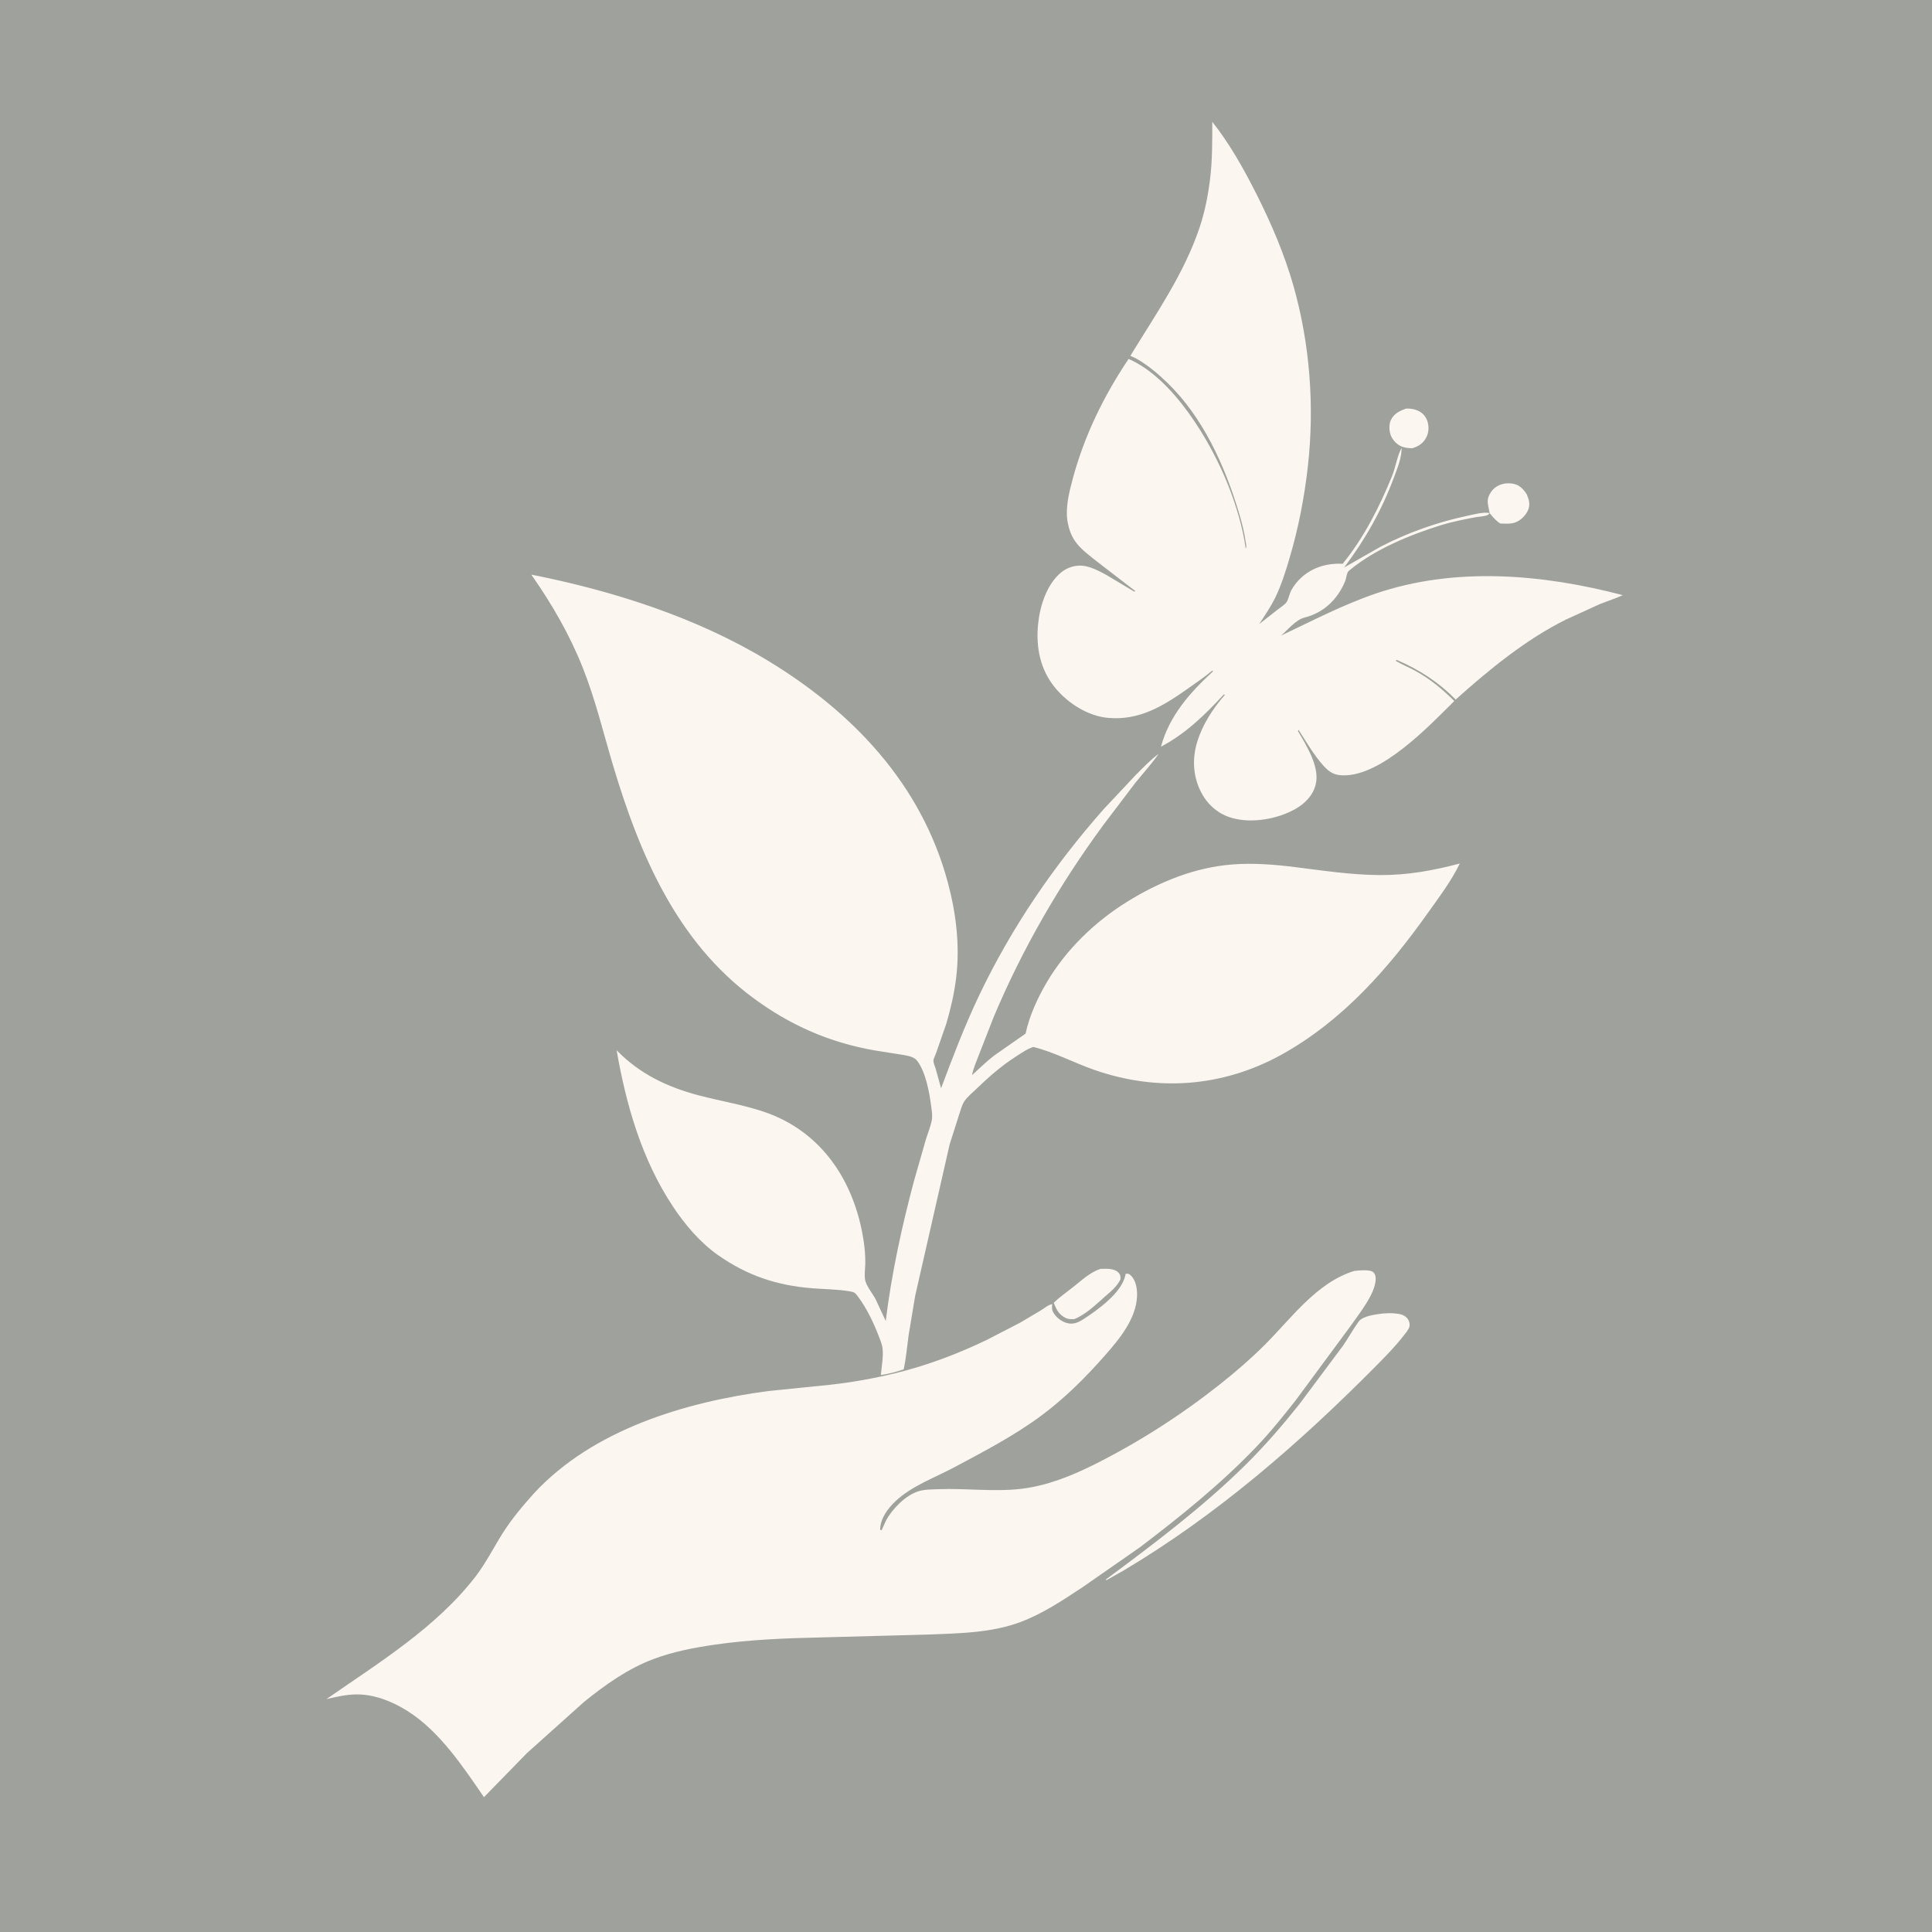
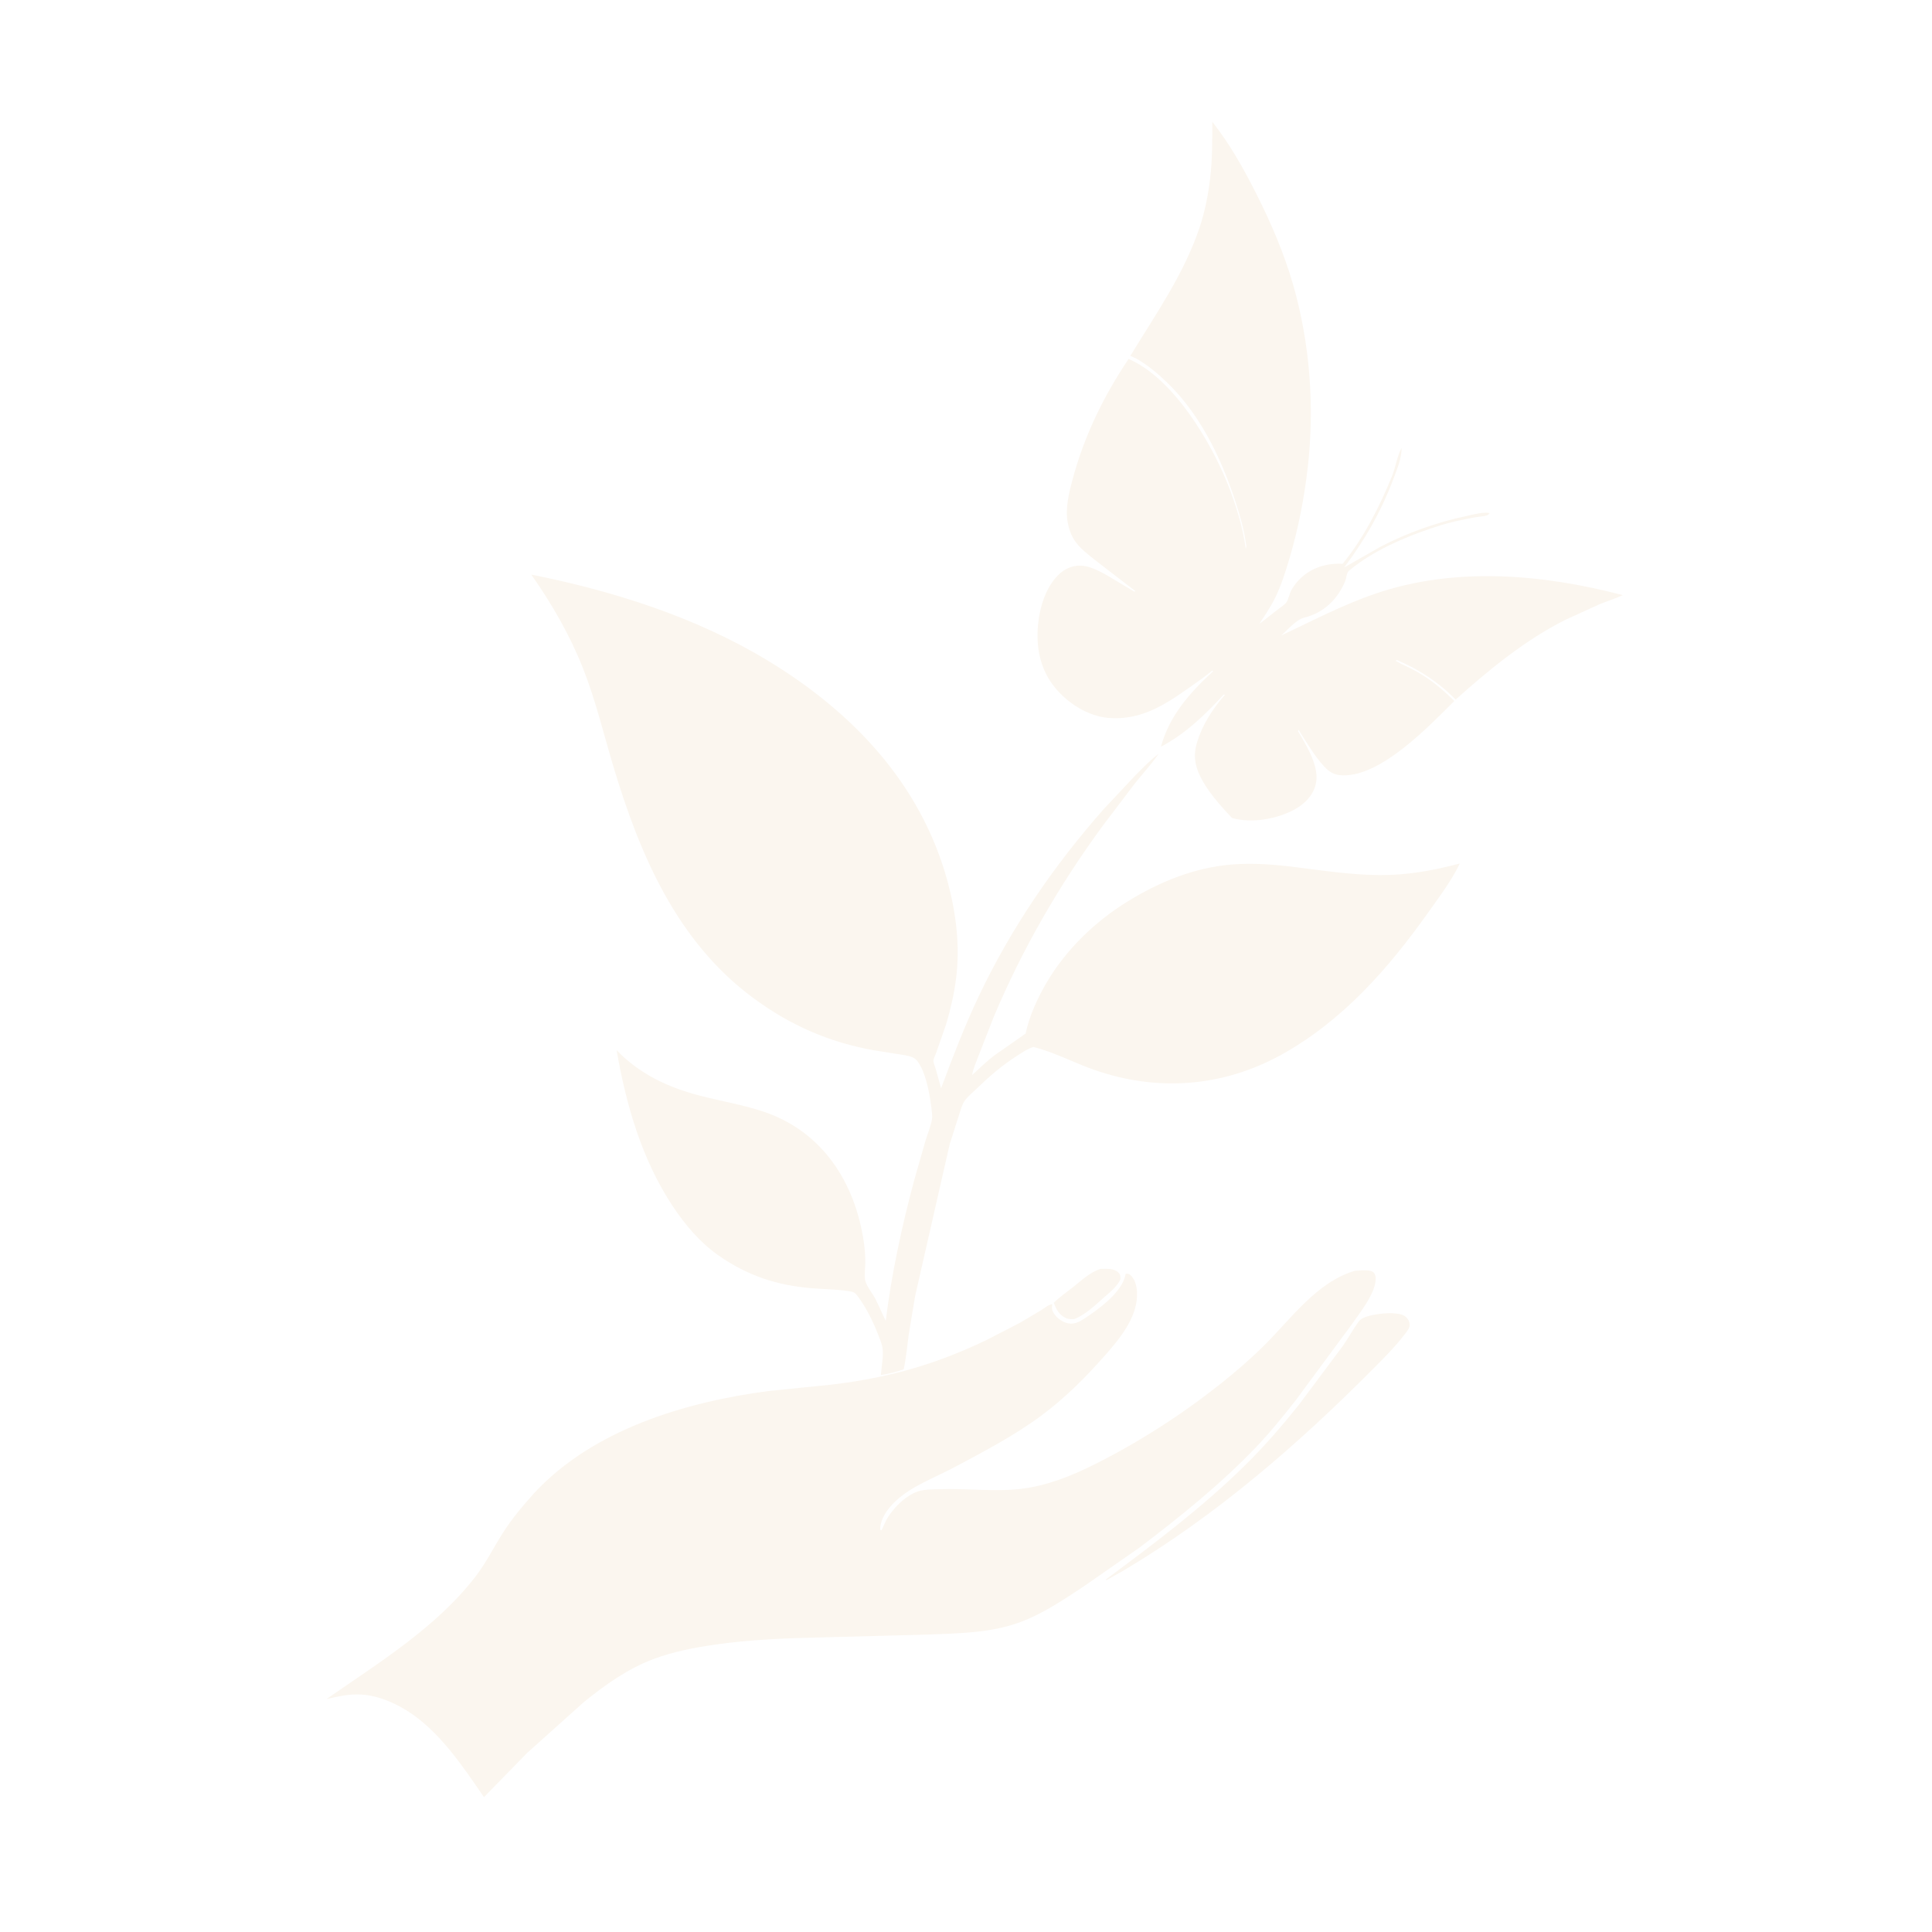
<svg xmlns="http://www.w3.org/2000/svg" version="1.1" style="display: block;" viewBox="0 0 2048 2048" width="1024" height="1024">
-   <path transform="translate(0,0)" fill="rgb(159,161,156)" d="M -0 -0 L 2048 0 L 2048 2048 L -0 2048 L -0 -0 z" />
-   <path transform="translate(0,0)" fill="rgb(251,246,239)" d="M 1490.54 433.098 C 1494.81 432.914 1499.59 433.645 1503.48 435.5 C 1507.93 437.624 1511.26 441.295 1512.91 445.933 C 1514.94 451.607 1514.75 458.113 1512 463.5 C 1508.67 470.038 1504 472.967 1497.16 475.151 C 1493.52 475.144 1490.2 474.804 1486.72 473.644 C 1481.38 471.863 1476.85 467.271 1474.56 462.161 C 1472.57 457.73 1472.16 450.524 1474.05 446.019 C 1477.17 438.595 1483.45 435.64 1490.54 433.098 z" />
-   <path transform="translate(0,0)" fill="rgb(251,246,239)" d="M 1579.06 543.922 L 1578.77 542.247 C 1577.29 534.034 1575.14 529.908 1580.22 521.98 C 1583.47 516.922 1588.69 513.747 1594.55 512.693 C 1599.81 511.746 1606.72 512.469 1611.11 515.766 C 1614.22 518.101 1616.53 520.882 1618.5 524.199 C 1620.78 529.405 1622.17 534.743 1619.99 540.28 C 1617.74 545.987 1612.28 551.475 1606.56 553.687 C 1601.31 555.721 1595.8 555.06 1590.25 554.917 C 1586.39 552.342 1583.8 549.528 1580.82 546 L 1579.71 544.706 L 1579.06 543.922 z" />
  <path transform="translate(0,0)" fill="rgb(251,246,239)" d="M 1166.47 1345.06 C 1172.49 1344.98 1180.53 1344.25 1185.29 1348.71 C 1187.76 1351.02 1187.73 1352.82 1187.76 1356 C 1184.2 1363.77 1177.32 1369.15 1171.03 1374.68 C 1161.58 1383.01 1150.51 1393.8 1138.66 1398.33 C 1135.78 1398.35 1132.71 1398.52 1130.04 1397.27 C 1122.49 1393.73 1119.85 1388.31 1117.03 1380.94 C 1123.19 1374.97 1130.35 1370.02 1137.09 1364.72 C 1146.44 1357.36 1155.02 1348.93 1166.47 1345.06 z" />
  <path transform="translate(0,0)" fill="rgb(251,246,239)" d="M 1465.91 1392.36 C 1469.77 1392.16 1473.79 1391.82 1477.65 1392.2 C 1483.03 1392.72 1488.43 1393.17 1491.98 1397.74 C 1493.8 1400.09 1494.65 1403.04 1494.12 1406 C 1493.54 1409.22 1489.93 1413.22 1487.9 1415.86 C 1478.77 1427.71 1468.11 1438.42 1457.58 1449.03 C 1376.78 1530.48 1289.82 1606.07 1190.89 1664.9 L 1173 1674.98 L 1172.01 1674.5 C 1223.4 1636.39 1274.86 1597.68 1320.5 1552.63 C 1340.85 1532.54 1359.61 1510.8 1377.41 1488.45 L 1423.55 1426.63 C 1429.35 1418.24 1434.3 1409.12 1440.25 1400.89 C 1444.66 1394.78 1458.73 1393.29 1465.91 1392.36 z" />
-   <path transform="translate(0,0)" fill="rgb(251,246,239)" d="M 1200.63 624.37 L 1162.08 594.676 C 1153.72 587.891 1145.3 582.046 1139.17 572.986 C 1135.32 567.295 1132.94 560.115 1131.73 553.379 C 1129.07 538.53 1133.36 521.58 1137.23 507.254 C 1149.56 461.608 1170.04 419.663 1196.34 380.507 C 1243.74 400.835 1283.84 468.559 1302.02 514.607 C 1310.13 535.152 1317.61 559.558 1320.5 581.49 C 1321.76 579.136 1320.85 577.093 1320.49 574.5 C 1319.05 563.993 1316.25 553.306 1313.2 543.145 C 1298.25 493.385 1275.11 442.11 1237.25 405.567 C 1227.54 396.197 1216.33 386.698 1204.5 380.099 L 1198.23 377.181 C 1225.13 333.088 1255.23 290.254 1271.73 240.805 C 1277.19 224.435 1280.64 206.905 1282.73 189.788 C 1285.19 169.583 1285.08 149.396 1285.06 129.092 C 1303.54 152.399 1318.36 178.892 1331.74 205.402 C 1347.42 236.48 1361.37 268.973 1370.96 302.5 C 1388.65 364.347 1393.57 430.941 1386.35 494.816 C 1382.67 527.364 1376.42 559.568 1367.17 591 C 1363.01 605.12 1358.39 619.975 1351.96 633.229 C 1347.17 643.098 1340.81 652.325 1334.82 661.5 L 1354.64 646.006 C 1357.13 644.016 1361.53 641.249 1363.43 638.817 C 1365.81 635.781 1366.88 629.008 1369.08 625.206 C 1380.45 605.578 1401.12 596.388 1423.26 597.654 C 1445.49 570.493 1462.44 537.118 1475.61 504.708 C 1479.39 495.399 1481.02 483.305 1485.75 474.819 C 1485.83 485.384 1481.49 495.753 1477.87 505.532 C 1464.87 540.631 1447.36 571.694 1424.82 601.579 L 1463.52 579.5 C 1492.03 564.683 1523.98 553.395 1555.41 546.774 C 1561.8 545.429 1572.82 542.344 1579.06 543.922 C 1578.37 544.601 1577.87 545.55 1577 545.958 C 1573.71 547.493 1566.98 547.712 1563.19 548.443 C 1551.26 550.745 1539 553.151 1527.39 556.756 C 1494.88 566.852 1457.47 582.23 1431.16 604.041 L 1429.61 605.282 C 1427.37 607.706 1427.18 613.054 1425.84 616.247 C 1417.79 635.497 1403.25 649.523 1382.77 654.658 C 1373.71 656.933 1365.08 667.667 1357.99 673.74 C 1390.82 658.203 1423.55 641.093 1457.94 629.326 C 1542.43 600.417 1635.32 608.582 1720.22 630.888 C 1712.21 634.617 1703.67 637.232 1695.48 640.55 L 1659.77 656.862 C 1616.85 678.27 1578.64 709.754 1543.04 741.587 C 1524.7 722.852 1504.56 709.872 1480.5 699.51 L 1479.51 700.5 C 1485.91 704.403 1493.09 707.2 1499.71 710.79 C 1515.71 719.477 1528.77 730.306 1541.62 743.094 C 1514.48 770.083 1464.44 822.753 1423.62 821.912 C 1414.6 821.726 1409.54 818.851 1403.5 812.316 C 1393.11 801.069 1384.78 786.499 1376.5 773.617 L 1375.92 775 C 1384.89 790.349 1399.39 813.168 1394.66 831.684 C 1391.68 843.36 1383.26 851.891 1373.02 857.636 C 1354.12 868.241 1327.09 873.083 1306 867.089 C 1291.9 863.083 1280.96 853.944 1273.93 841.074 C 1264.71 824.207 1263.47 804.953 1269 786.676 C 1274.61 768.133 1285.79 750.967 1298.46 736.5 L 1297.24 736.21 C 1277.6 757.54 1256.53 777.98 1230.65 791.553 C 1239.59 758.621 1261.33 734.217 1286 711.5 L 1285 710.924 C 1276.38 718.1 1267.15 724.295 1258 730.765 C 1232.54 748.758 1207.34 763.82 1174.91 761.017 C 1153.32 759.15 1132.37 745.721 1118.72 729.357 C 1102.72 710.178 1097.98 686.308 1100.4 661.806 C 1102.29 642.662 1109.33 619.819 1124.57 607.021 C 1131.07 601.57 1139.89 598.707 1148.37 599.792 C 1156.97 600.89 1166.26 605.854 1173.76 610.022 L 1202.5 627.223 L 1203.47 626.5 L 1200.63 624.37 z" />
+   <path transform="translate(0,0)" fill="rgb(251,246,239)" d="M 1200.63 624.37 L 1162.08 594.676 C 1153.72 587.891 1145.3 582.046 1139.17 572.986 C 1135.32 567.295 1132.94 560.115 1131.73 553.379 C 1129.07 538.53 1133.36 521.58 1137.23 507.254 C 1149.56 461.608 1170.04 419.663 1196.34 380.507 C 1243.74 400.835 1283.84 468.559 1302.02 514.607 C 1310.13 535.152 1317.61 559.558 1320.5 581.49 C 1321.76 579.136 1320.85 577.093 1320.49 574.5 C 1319.05 563.993 1316.25 553.306 1313.2 543.145 C 1298.25 493.385 1275.11 442.11 1237.25 405.567 C 1227.54 396.197 1216.33 386.698 1204.5 380.099 L 1198.23 377.181 C 1225.13 333.088 1255.23 290.254 1271.73 240.805 C 1277.19 224.435 1280.64 206.905 1282.73 189.788 C 1285.19 169.583 1285.08 149.396 1285.06 129.092 C 1303.54 152.399 1318.36 178.892 1331.74 205.402 C 1347.42 236.48 1361.37 268.973 1370.96 302.5 C 1388.65 364.347 1393.57 430.941 1386.35 494.816 C 1382.67 527.364 1376.42 559.568 1367.17 591 C 1363.01 605.12 1358.39 619.975 1351.96 633.229 C 1347.17 643.098 1340.81 652.325 1334.82 661.5 L 1354.64 646.006 C 1357.13 644.016 1361.53 641.249 1363.43 638.817 C 1365.81 635.781 1366.88 629.008 1369.08 625.206 C 1380.45 605.578 1401.12 596.388 1423.26 597.654 C 1445.49 570.493 1462.44 537.118 1475.61 504.708 C 1479.39 495.399 1481.02 483.305 1485.75 474.819 C 1485.83 485.384 1481.49 495.753 1477.87 505.532 C 1464.87 540.631 1447.36 571.694 1424.82 601.579 L 1463.52 579.5 C 1492.03 564.683 1523.98 553.395 1555.41 546.774 C 1561.8 545.429 1572.82 542.344 1579.06 543.922 C 1578.37 544.601 1577.87 545.55 1577 545.958 C 1573.71 547.493 1566.98 547.712 1563.19 548.443 C 1551.26 550.745 1539 553.151 1527.39 556.756 C 1494.88 566.852 1457.47 582.23 1431.16 604.041 L 1429.61 605.282 C 1427.37 607.706 1427.18 613.054 1425.84 616.247 C 1417.79 635.497 1403.25 649.523 1382.77 654.658 C 1373.71 656.933 1365.08 667.667 1357.99 673.74 C 1390.82 658.203 1423.55 641.093 1457.94 629.326 C 1542.43 600.417 1635.32 608.582 1720.22 630.888 C 1712.21 634.617 1703.67 637.232 1695.48 640.55 L 1659.77 656.862 C 1616.85 678.27 1578.64 709.754 1543.04 741.587 C 1524.7 722.852 1504.56 709.872 1480.5 699.51 L 1479.51 700.5 C 1485.91 704.403 1493.09 707.2 1499.71 710.79 C 1515.71 719.477 1528.77 730.306 1541.62 743.094 C 1514.48 770.083 1464.44 822.753 1423.62 821.912 C 1414.6 821.726 1409.54 818.851 1403.5 812.316 C 1393.11 801.069 1384.78 786.499 1376.5 773.617 L 1375.92 775 C 1384.89 790.349 1399.39 813.168 1394.66 831.684 C 1391.68 843.36 1383.26 851.891 1373.02 857.636 C 1354.12 868.241 1327.09 873.083 1306 867.089 C 1264.71 824.207 1263.47 804.953 1269 786.676 C 1274.61 768.133 1285.79 750.967 1298.46 736.5 L 1297.24 736.21 C 1277.6 757.54 1256.53 777.98 1230.65 791.553 C 1239.59 758.621 1261.33 734.217 1286 711.5 L 1285 710.924 C 1276.38 718.1 1267.15 724.295 1258 730.765 C 1232.54 748.758 1207.34 763.82 1174.91 761.017 C 1153.32 759.15 1132.37 745.721 1118.72 729.357 C 1102.72 710.178 1097.98 686.308 1100.4 661.806 C 1102.29 642.662 1109.33 619.819 1124.57 607.021 C 1131.07 601.57 1139.89 598.707 1148.37 599.792 C 1156.97 600.89 1166.26 605.854 1173.76 610.022 L 1202.5 627.223 L 1203.47 626.5 L 1200.63 624.37 z" />
  <path transform="translate(0,0)" fill="rgb(251,246,239)" d="M 1435.71 1347.21 C 1440.29 1346.78 1452.26 1345.37 1455.84 1348.69 C 1457.82 1350.54 1458.33 1353.22 1458.29 1355.81 C 1458.05 1371.38 1440.73 1392.54 1432.23 1404.86 L 1373.65 1484.17 C 1360.1 1501.48 1346.18 1518.7 1330.96 1534.58 C 1293.7 1573.42 1250.95 1607.84 1208.14 1640.34 L 1148.07 1682.15 C 1127.05 1696.03 1105.6 1710.49 1081.88 1719.37 C 1050.27 1731.21 1016.04 1731.34 982.723 1732.73 L 870.706 1735.72 C 832.765 1736.57 795.133 1737.98 757.52 1743.44 C 735.484 1746.63 713.933 1750.75 693.008 1758.55 C 665.672 1768.73 641.203 1786.16 618.732 1804.42 L 558.532 1858.42 L 513.013 1905.07 C 490.548 1872.3 465.67 1834.83 431.516 1813.46 C 415.544 1803.47 396.577 1795.88 377.5 1796.15 C 366.604 1796.3 356.571 1798.71 346.03 1801.11 C 401.436 1762.62 462.26 1725.38 503.959 1671.35 C 515.116 1656.89 523.251 1640.4 533.022 1625.01 C 542.735 1609.71 554.226 1596.17 566.282 1582.71 C 628.648 1515.53 725.907 1486.26 814.5 1474.55 L 879.5 1467.96 C 903.159 1465.35 926.643 1461.16 949.756 1455.5 C 982.764 1447.42 1015.36 1435.13 1045.96 1420.37 L 1081.56 1401.99 L 1103.69 1388.85 C 1106.89 1386.83 1111.73 1382.74 1115.41 1382.5 C 1115.05 1386.58 1114.75 1388.36 1117.01 1392 C 1120.32 1397.35 1126.48 1401.76 1132.71 1402.86 C 1138.34 1403.85 1143.47 1401.64 1148.08 1398.65 C 1163.7 1388.54 1189.12 1370.39 1192.99 1351.64 L 1193.27 1350.22 C 1196.02 1350.06 1196.81 1350.19 1198.82 1352.16 C 1204.31 1357.52 1205.57 1366.52 1205.32 1373.82 C 1204.5 1397.88 1186.45 1419.63 1171.32 1436.81 C 1150.52 1460.43 1128.42 1482.47 1103.05 1501.2 C 1074.68 1522.13 1042.43 1538.95 1011.37 1555.5 C 991.052 1566.33 966.322 1575.23 949.465 1591.16 C 941.009 1599.15 933.272 1609.39 932.964 1621.5 L 934.5 1622.15 L 939.133 1612 C 945.621 1599.7 959.683 1585.35 973.054 1580.96 C 980.168 1578.63 988.402 1578.86 995.805 1578.58 C 1024.34 1577.52 1053.99 1581.57 1082.25 1578.25 C 1109.7 1575.03 1135.91 1564.53 1160.43 1552.23 C 1207.49 1528.63 1252.26 1499.87 1293.51 1467.16 C 1309.88 1454.17 1325.76 1440.47 1340.57 1425.72 C 1368.98 1397.42 1395.72 1359.4 1435.71 1347.21 z" />
  <path transform="translate(0,0)" fill="rgb(251,246,239)" d="M 563.207 609.125 C 649.644 626.24 738.2 654.384 813.902 700.278 C 903.98 754.886 976.5 831.034 1004.56 934.787 C 1013.49 967.81 1017.78 1002.63 1013.54 1036.74 C 1011.47 1053.43 1007.74 1069.49 1002.99 1085.61 L 992.382 1116.06 C 991.627 1118.22 989.442 1122.55 989.448 1124.52 C 989.456 1126.7 991.229 1130.82 991.864 1133 L 997.585 1153.59 C 1009.9 1120.7 1022.57 1087.46 1037.67 1055.73 C 1072.05 983.441 1117.06 917.677 1169.93 857.744 L 1203.66 821.807 C 1211.54 813.885 1219.31 805.749 1228.27 799.027 C 1220.7 809.915 1211.63 819.747 1203.32 830.075 L 1169.36 874.821 C 1122.95 938.046 1083.77 1005.81 1053.34 1078.1 L 1037.73 1118.06 C 1035.18 1124.93 1031.7 1132.43 1030.44 1139.63 C 1038.15 1132.65 1045.75 1125.14 1054 1118.82 L 1087.19 1095.64 C 1090.99 1077.2 1100.02 1057.61 1109.56 1041.4 C 1130.05 1006.6 1160.56 977.125 1194.82 955.893 C 1228.83 934.819 1266.3 919.486 1306.5 916.352 C 1328.64 914.627 1350.87 916.432 1372.84 919.161 C 1402.7 922.871 1432.33 927.447 1462.5 927.608 C 1492.33 927.766 1518.72 922.882 1547.42 915.37 C 1538.68 933.619 1525.77 950.626 1514.08 967.088 C 1471.5 1027.07 1423.04 1082.27 1357.87 1118.31 C 1295.77 1152.35 1226.99 1157.41 1160.19 1134.19 C 1138.72 1126.72 1117.37 1115.25 1095.41 1109.83 C 1088.84 1111.89 1082.8 1116.18 1077.05 1119.88 C 1061.17 1130.13 1048.43 1141.32 1034.87 1154.39 C 1030.71 1158.41 1025.4 1162.65 1022.22 1167.45 C 1019.57 1171.45 1018.21 1177.25 1016.64 1181.78 L 1006.7 1212.99 L 970.114 1373.65 L 963.252 1414.86 C 961.567 1427.1 960.563 1439.44 957.957 1451.53 C 950.178 1454.28 941.921 1456.4 933.751 1457.58 C 934.46 1448.85 936.673 1437.75 935.525 1429.22 C 934.859 1424.28 932.43 1418.65 930.599 1414 C 925.484 1401.01 918.356 1386.37 910.006 1375.15 C 906.387 1370.28 906.088 1369.7 900 1368.72 C 887.143 1366.66 874.204 1366.65 861.249 1365.63 C 823.811 1362.71 792.372 1352.32 761.476 1330.7 C 742.216 1317.22 726.219 1298.34 713.306 1278.89 C 680.302 1229.15 663.769 1171.44 653.638 1113.26 C 677.784 1138.24 707.316 1152.34 740.604 1161.11 C 763.548 1167.16 786.947 1170.88 809.501 1178.44 C 871.765 1199.32 906.4 1253.52 915.635 1316.34 C 916.75 1323.93 917.347 1331.57 917.24 1339.24 C 917.166 1344.56 915.967 1352.54 917.233 1357.57 C 918.794 1363.78 925.203 1371.5 928.245 1377.38 L 938.918 1400.26 C 945.072 1350.33 956.011 1299.79 969.051 1251.21 L 981.361 1208.22 C 983.438 1201.44 986.39 1194.44 987.749 1187.5 C 988.681 1182.74 987.696 1177.35 987.086 1172.59 C 985.224 1158.09 981.245 1136.11 972.182 1124.46 C 969.063 1120.45 963.564 1119.45 958.872 1118.5 L 927.113 1113.47 C 879.05 1105.06 837.411 1086.75 798.221 1057.71 C 717.264 997.74 678.108 905.735 650.058 812 C 639.658 777.245 631.269 741.856 617.857 708.066 C 603.791 672.629 585.069 640.314 563.207 609.125 z" />
</svg>